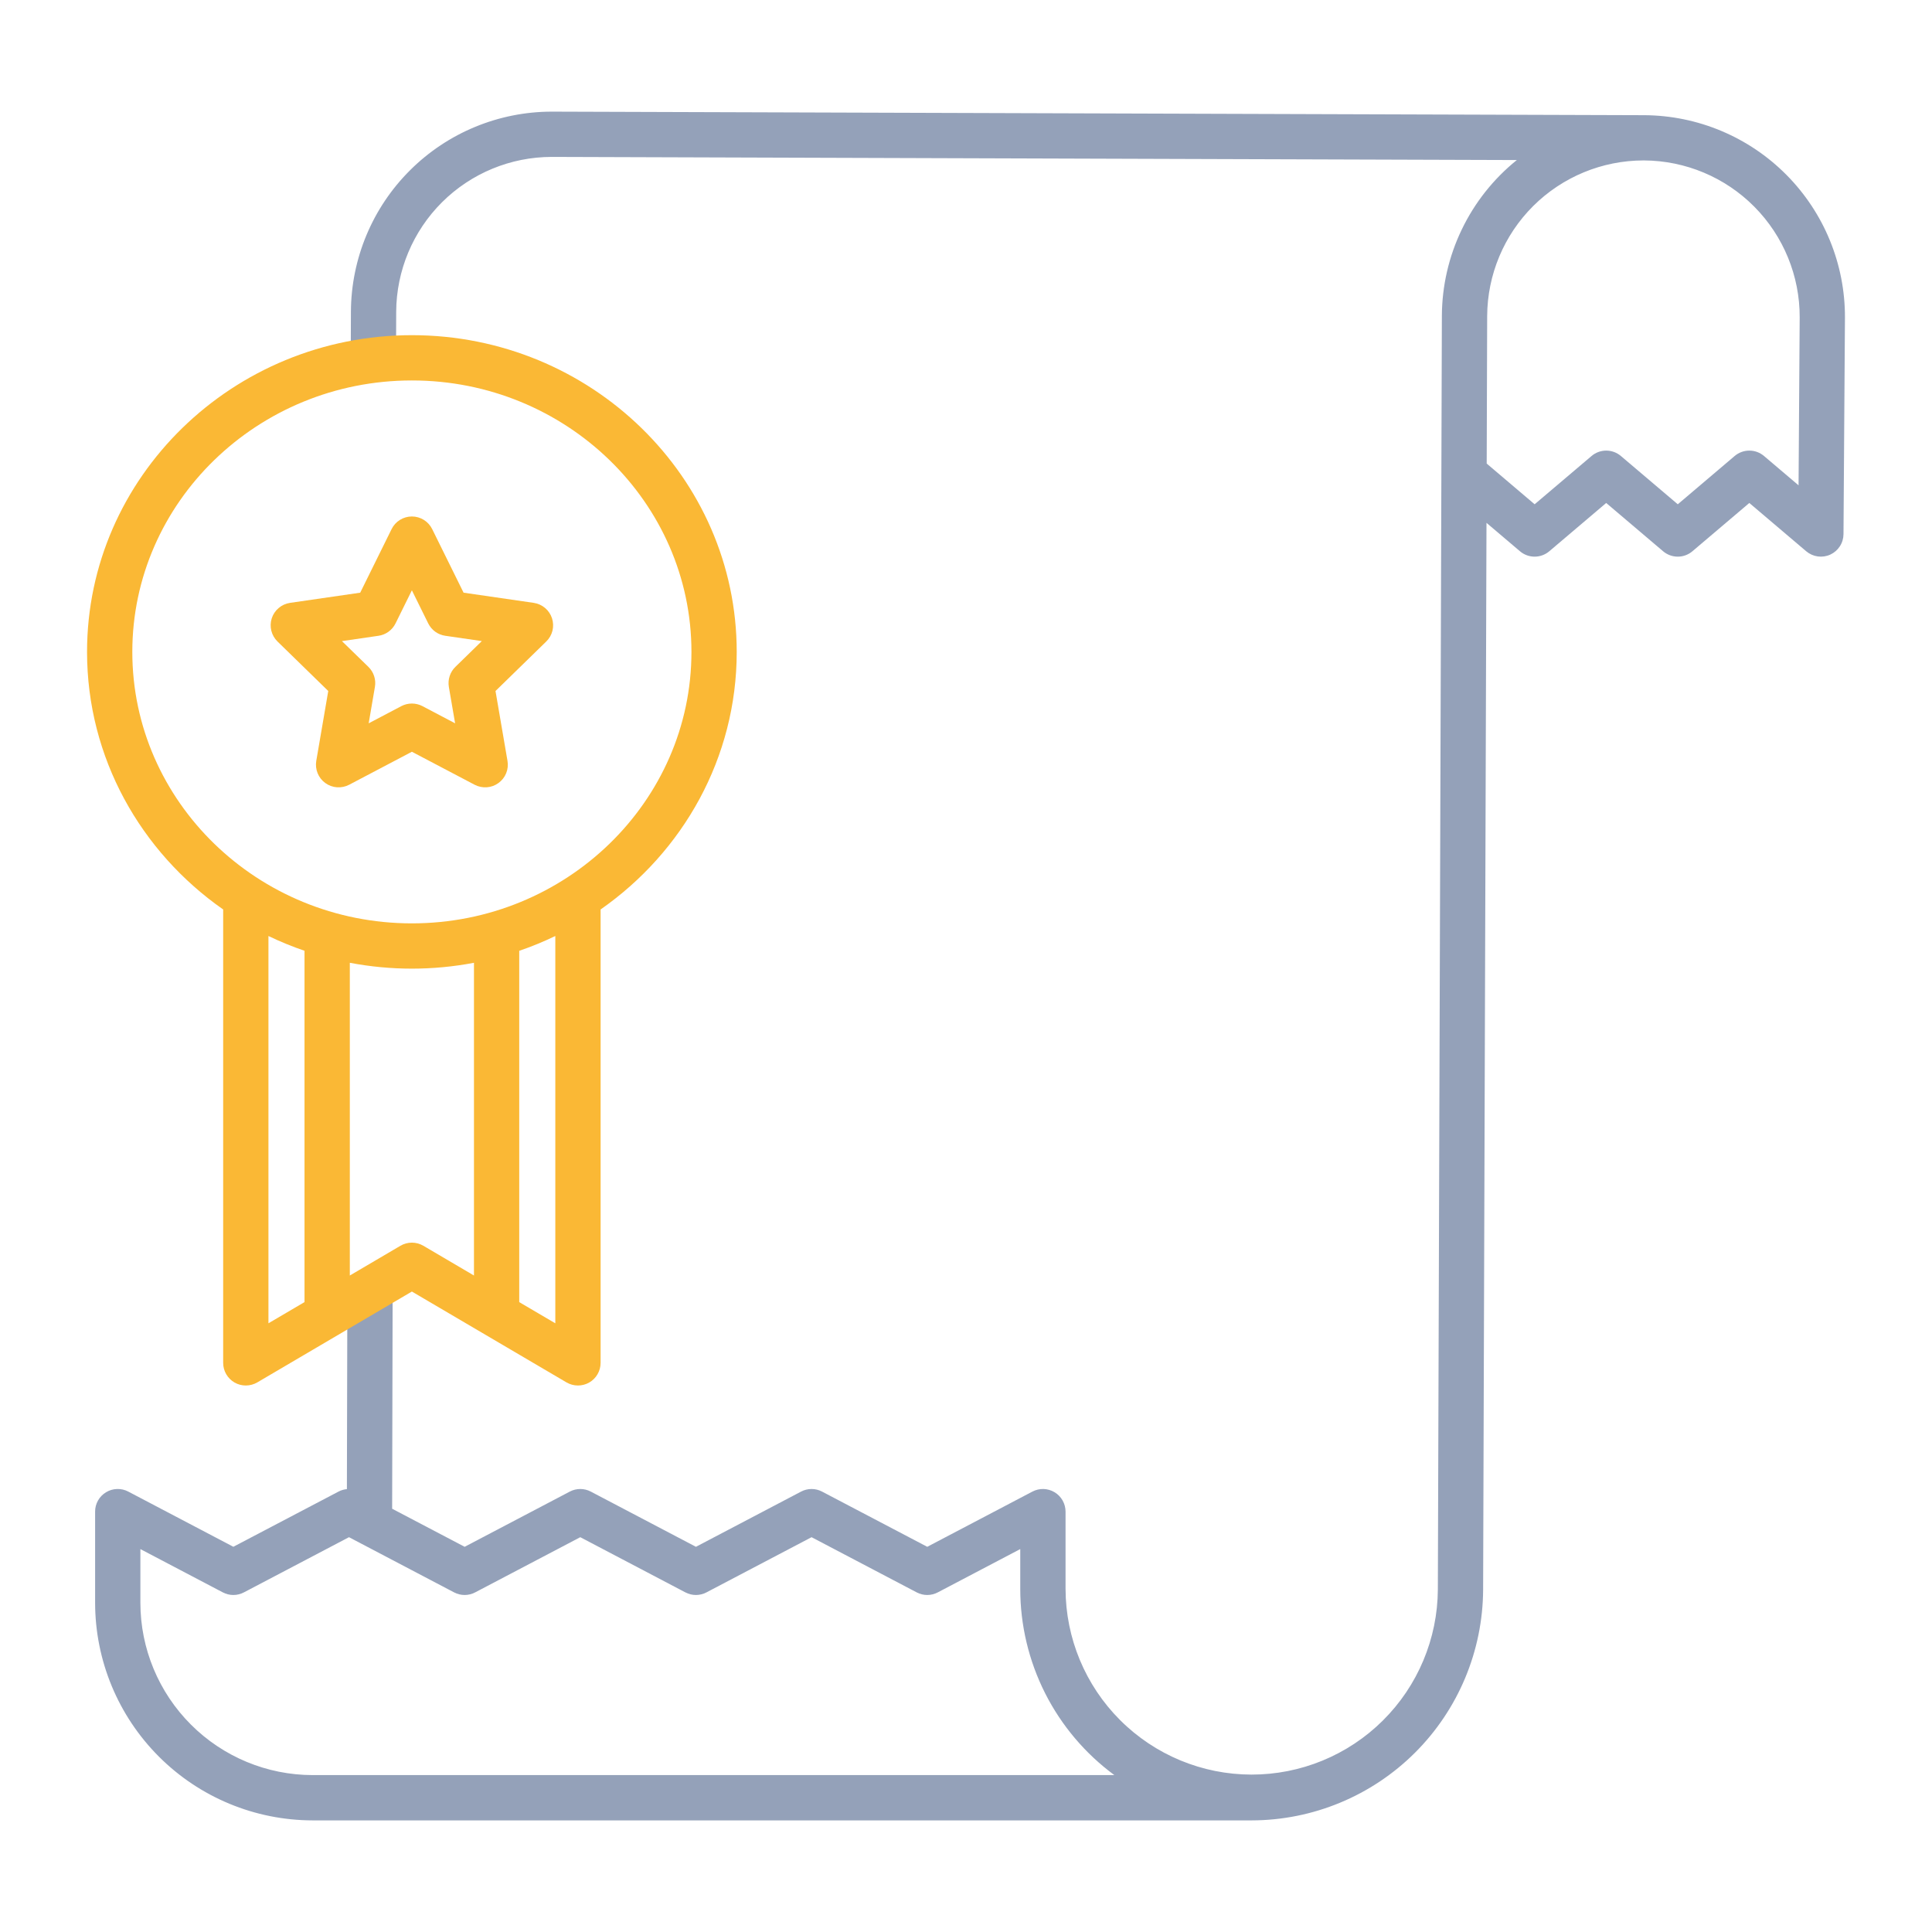
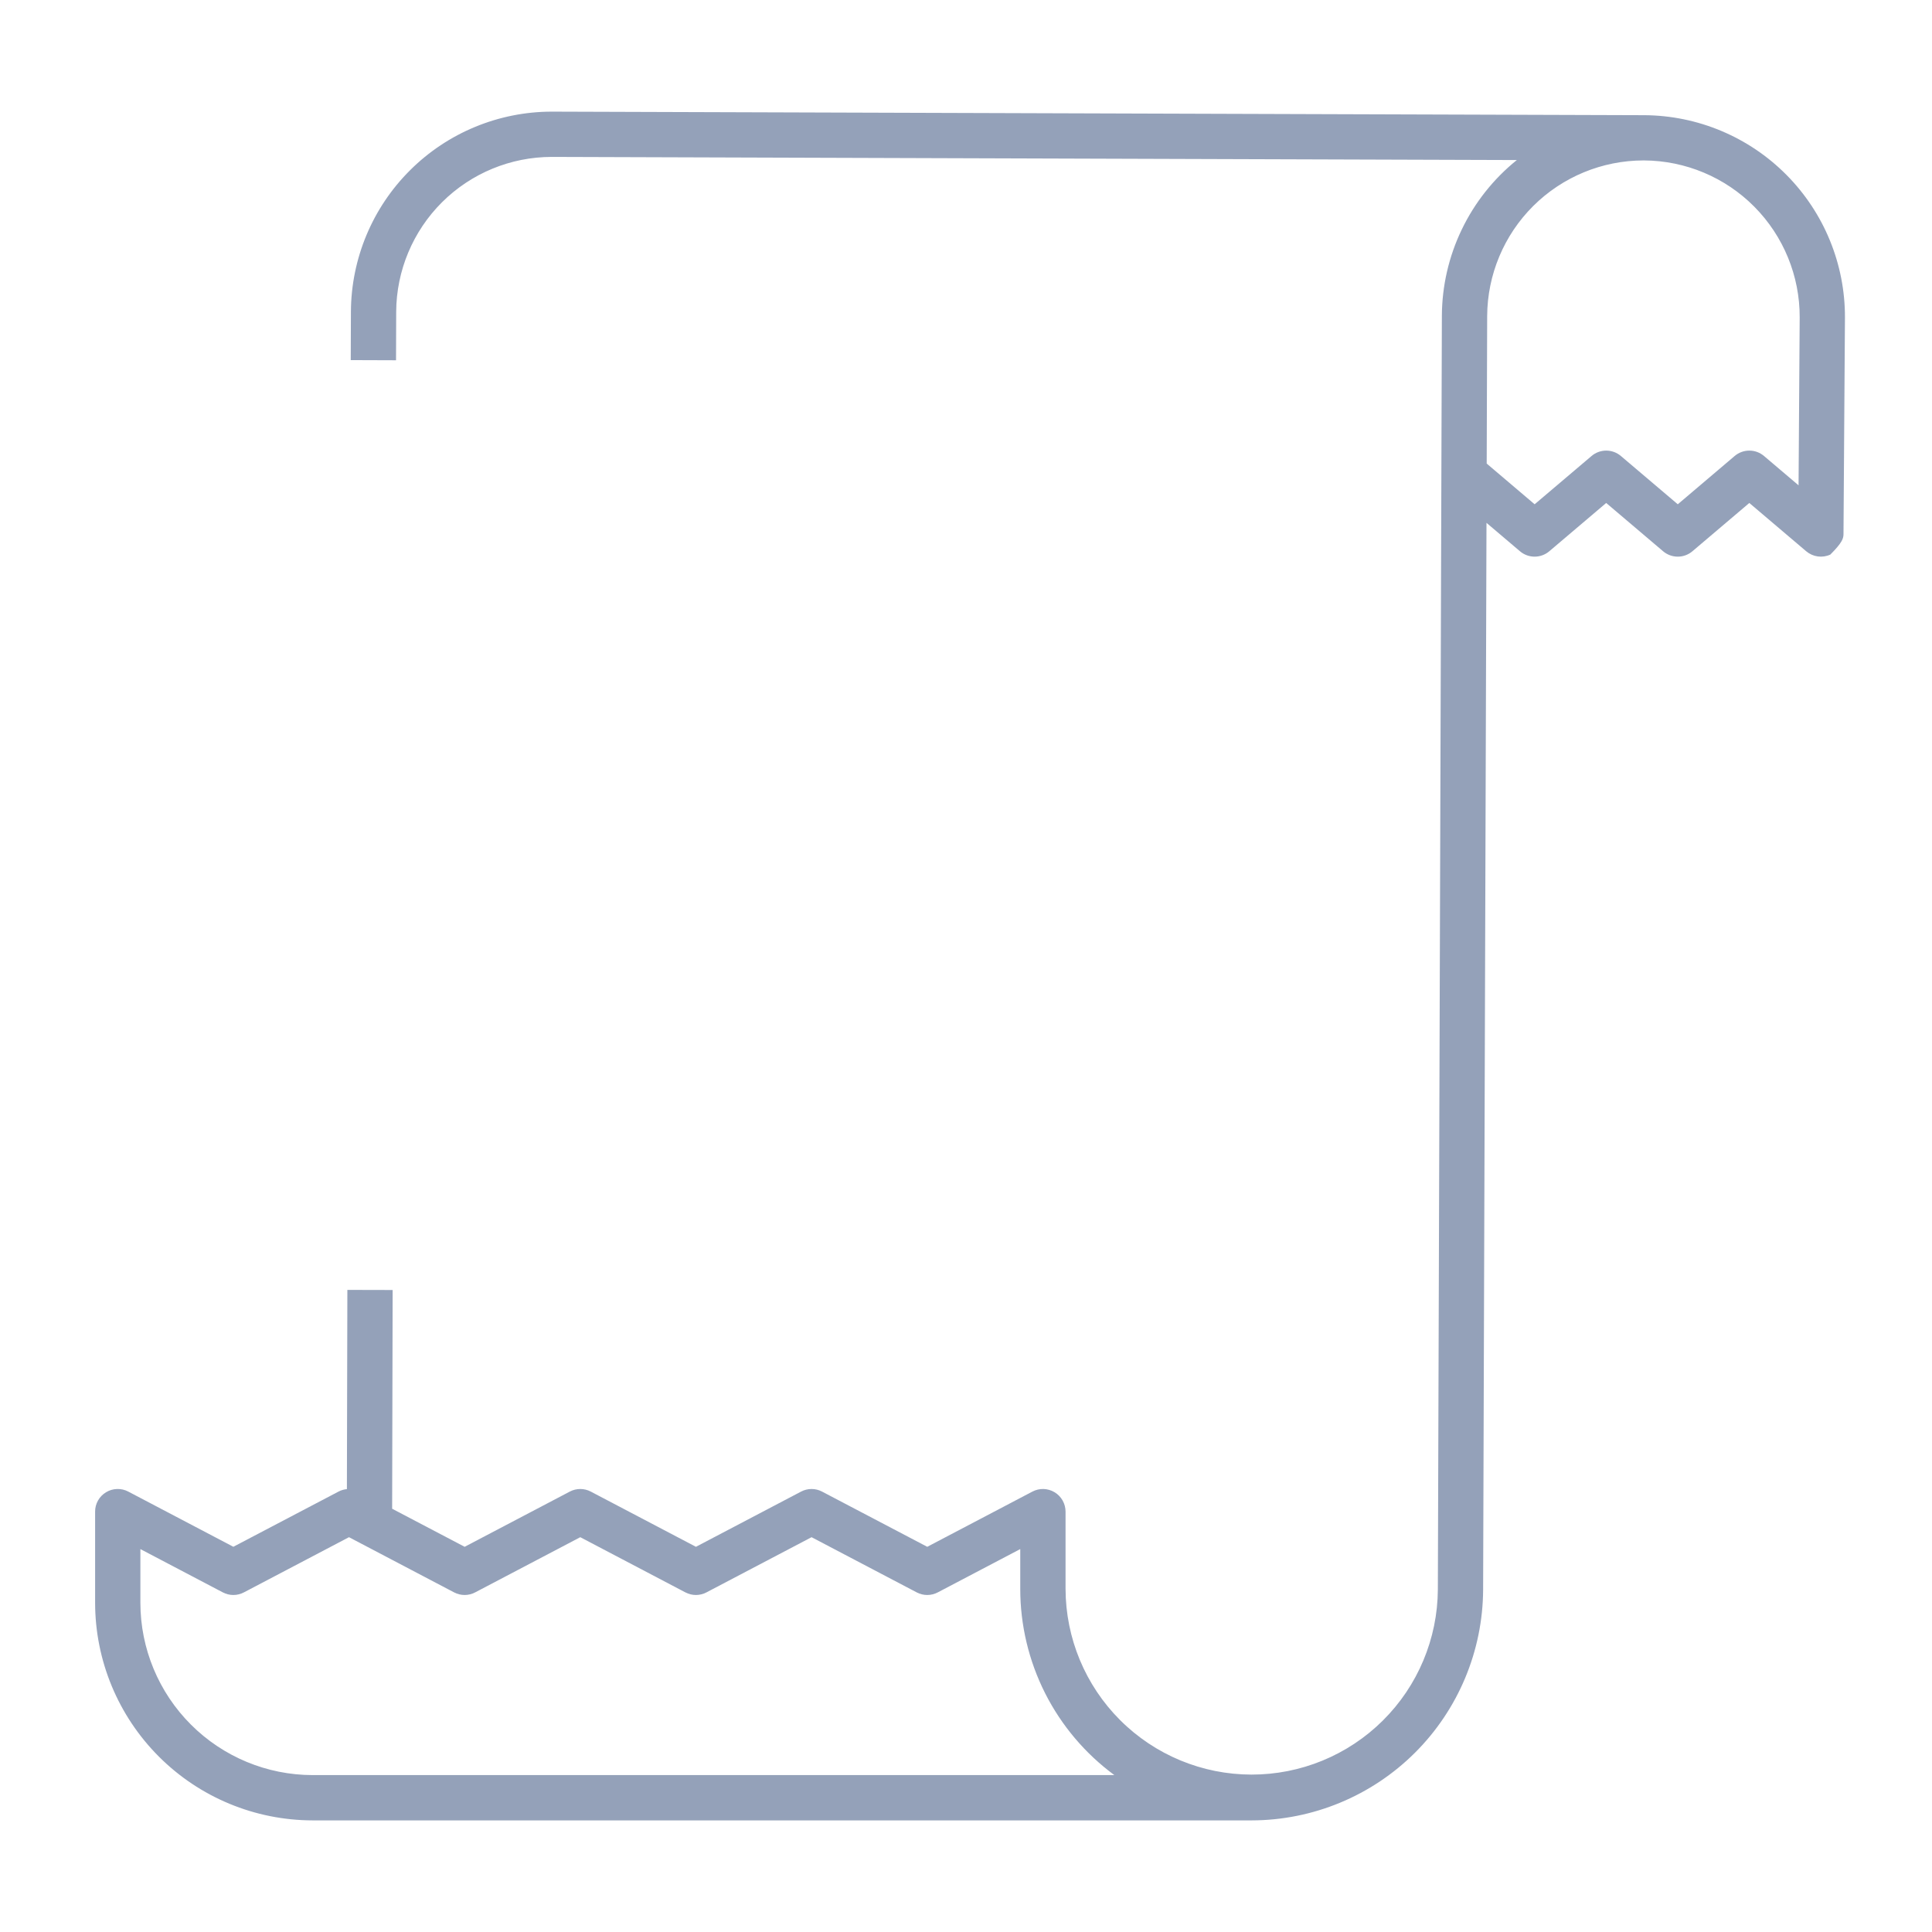
<svg xmlns="http://www.w3.org/2000/svg" width="74" height="74" viewBox="0 0 74 74" fill="none">
-   <path d="M62.98 4.412H62.947L21.162 4.276H21.129C19.096 4.279 17.147 5.085 15.707 6.52C14.266 7.954 13.452 9.9 13.441 11.933L13.434 13.793L15.169 13.799L15.175 11.939C15.184 10.365 15.815 8.858 16.93 7.747C18.046 6.636 19.556 6.012 21.13 6.01H21.156L58.098 6.13C57.206 6.849 56.485 7.758 55.989 8.791C55.492 9.823 55.232 10.954 55.227 12.1L55.073 60.883C55.062 62.769 54.304 64.573 52.965 65.902C51.627 67.23 49.817 67.974 47.931 67.971C46.045 67.968 44.237 67.218 42.904 65.885C41.569 64.552 40.818 62.745 40.813 60.859V57.899C40.813 57.75 40.774 57.603 40.701 57.473C40.628 57.343 40.522 57.234 40.394 57.157C40.267 57.08 40.121 57.037 39.972 57.032C39.823 57.028 39.675 57.062 39.542 57.132L35.516 59.246L31.488 57.132C31.364 57.066 31.226 57.032 31.085 57.032C30.945 57.032 30.806 57.066 30.682 57.132L26.656 59.246L22.63 57.132C22.505 57.066 22.367 57.032 22.226 57.032C22.086 57.032 21.947 57.066 21.823 57.132L17.797 59.246L15.02 57.788L15.039 49.41L13.305 49.406L13.287 57.037C13.174 57.047 13.065 57.079 12.964 57.132L8.938 59.245L4.913 57.131C4.781 57.061 4.633 57.027 4.483 57.032C4.334 57.036 4.189 57.079 4.061 57.157C3.933 57.234 3.827 57.343 3.754 57.473C3.681 57.603 3.642 57.75 3.643 57.899V61.393C3.645 63.602 4.524 65.72 6.086 67.282C7.647 68.844 9.765 69.722 11.974 69.725H47.943C50.287 69.721 52.535 68.789 54.196 67.134C55.856 65.479 56.795 63.234 56.807 60.89L56.936 20.026L58.219 21.115C58.375 21.248 58.574 21.321 58.78 21.321C58.985 21.321 59.184 21.248 59.341 21.115L61.521 19.265L63.701 21.115C63.858 21.248 64.057 21.321 64.262 21.321C64.468 21.321 64.667 21.248 64.823 21.115L67.003 19.265L69.182 21.115C69.308 21.221 69.461 21.29 69.625 21.313C69.788 21.335 69.954 21.311 70.105 21.242C70.254 21.173 70.382 21.063 70.471 20.924C70.561 20.786 70.609 20.624 70.61 20.459L70.666 12.165C70.673 10.119 69.868 8.153 68.426 6.699C66.985 5.245 65.026 4.423 62.98 4.412ZM11.974 67.99C10.225 67.988 8.548 67.292 7.312 66.055C6.075 64.819 5.379 63.142 5.377 61.393V59.334L8.535 60.992C8.659 61.057 8.798 61.092 8.938 61.092C9.079 61.092 9.217 61.057 9.342 60.992L13.367 58.878L17.393 60.992C17.518 61.057 17.656 61.092 17.797 61.092C17.937 61.092 18.076 61.057 18.2 60.992L22.226 58.878L26.252 60.992C26.377 61.057 26.515 61.092 26.655 61.092C26.796 61.092 26.934 61.057 27.059 60.992L31.085 58.878L35.112 60.992C35.237 61.057 35.375 61.092 35.515 61.092C35.656 61.092 35.794 61.057 35.919 60.992L39.078 59.333V60.859C39.078 62.247 39.405 63.615 40.03 64.854C40.656 66.092 41.564 67.166 42.681 67.989L11.974 67.99ZM68.889 18.589L67.565 17.465C67.408 17.332 67.209 17.259 67.004 17.259C66.798 17.259 66.599 17.332 66.442 17.465L64.263 19.315L62.083 17.465C61.926 17.332 61.727 17.259 61.522 17.259C61.316 17.259 61.117 17.332 60.961 17.465L58.78 19.315L56.944 17.756L56.962 12.105C56.97 10.523 57.604 9.008 58.725 7.891C59.847 6.775 61.364 6.147 62.947 6.145H62.973C64.559 6.154 66.078 6.791 67.195 7.918C68.312 9.045 68.937 10.568 68.932 12.155L68.889 18.589Z" fill="#94A1B9" />
-   <path d="M28.218 24.97C28.218 18.28 22.637 12.838 15.776 12.838C8.916 12.838 3.334 18.28 3.334 24.97C3.334 29.032 5.395 32.632 8.548 34.835V52.201C8.548 52.354 8.588 52.504 8.665 52.636C8.742 52.768 8.852 52.878 8.984 52.954C9.117 53.03 9.267 53.069 9.42 53.068C9.573 53.067 9.723 53.026 9.855 52.949L15.776 49.469L21.698 52.949C21.83 53.026 21.979 53.067 22.132 53.068C22.285 53.069 22.435 53.03 22.568 52.954C22.701 52.878 22.811 52.768 22.887 52.636C22.964 52.504 23.004 52.354 23.004 52.201V34.835C26.158 32.632 28.218 29.032 28.218 24.97ZM5.068 24.97C5.068 19.237 9.872 14.572 15.776 14.572C21.681 14.572 26.484 19.237 26.484 24.97C26.484 30.703 21.68 35.367 15.776 35.367C9.873 35.367 5.068 30.703 5.068 24.97ZM10.282 35.851C10.731 36.067 11.193 36.256 11.664 36.417V49.873L10.282 50.685V35.851ZM15.337 47.716L13.399 48.855V36.877C14.97 37.176 16.583 37.176 18.154 36.877V48.855L16.216 47.716C16.082 47.638 15.931 47.596 15.776 47.596C15.622 47.596 15.47 47.638 15.337 47.716ZM21.27 50.686L19.888 49.874V36.418C20.36 36.257 20.821 36.068 21.27 35.851V50.686Z" fill="#FAB835" />
-   <path d="M18.18 30.058C18.323 30.133 18.485 30.166 18.646 30.155C18.808 30.143 18.962 30.087 19.093 29.991C19.224 29.896 19.326 29.767 19.387 29.617C19.448 29.467 19.466 29.303 19.438 29.143L18.979 26.467L20.924 24.57C21.04 24.457 21.122 24.314 21.161 24.157C21.199 24 21.193 23.835 21.143 23.681C21.093 23.528 21.001 23.391 20.878 23.287C20.754 23.182 20.604 23.115 20.443 23.091L17.756 22.701L16.554 20.266C16.482 20.121 16.372 19.998 16.234 19.913C16.097 19.828 15.938 19.782 15.776 19.782C15.614 19.782 15.456 19.828 15.318 19.913C15.181 19.998 15.07 20.121 14.999 20.266L13.797 22.701L11.109 23.091C10.949 23.115 10.799 23.182 10.675 23.287C10.551 23.391 10.459 23.528 10.409 23.681C10.359 23.835 10.353 24 10.392 24.157C10.431 24.314 10.513 24.457 10.628 24.57L12.573 26.467L12.114 29.143C12.087 29.303 12.105 29.467 12.166 29.617C12.227 29.767 12.328 29.896 12.459 29.991C12.59 30.087 12.745 30.143 12.906 30.155C13.068 30.166 13.229 30.133 13.373 30.058L15.776 28.794L18.18 30.058ZM14.121 27.705L14.36 26.31C14.384 26.172 14.374 26.029 14.33 25.896C14.287 25.762 14.211 25.641 14.111 25.543L13.097 24.556L14.497 24.352C14.636 24.332 14.768 24.279 14.882 24.196C14.996 24.113 15.088 24.004 15.15 23.878L15.776 22.61L16.402 23.878C16.465 24.004 16.556 24.113 16.67 24.196C16.784 24.278 16.916 24.332 17.055 24.352L18.455 24.555L17.442 25.543C17.341 25.641 17.266 25.762 17.223 25.896C17.179 26.029 17.169 26.172 17.192 26.31L17.432 27.705L16.18 27.046C16.055 26.981 15.917 26.947 15.776 26.947C15.635 26.947 15.497 26.981 15.373 27.046L14.121 27.705Z" fill="#FAB835" />
+   <path d="M62.98 4.412H62.947L21.162 4.276H21.129C19.096 4.279 17.147 5.085 15.707 6.52C14.266 7.954 13.452 9.9 13.441 11.933L13.434 13.793L15.169 13.799L15.175 11.939C15.184 10.365 15.815 8.858 16.93 7.747C18.046 6.636 19.556 6.012 21.13 6.01H21.156L58.098 6.13C57.206 6.849 56.485 7.758 55.989 8.791C55.492 9.823 55.232 10.954 55.227 12.1L55.073 60.883C55.062 62.769 54.304 64.573 52.965 65.902C51.627 67.23 49.817 67.974 47.931 67.971C46.045 67.968 44.237 67.218 42.904 65.885C41.569 64.552 40.818 62.745 40.813 60.859V57.899C40.813 57.75 40.774 57.603 40.701 57.473C40.628 57.343 40.522 57.234 40.394 57.157C40.267 57.08 40.121 57.037 39.972 57.032C39.823 57.028 39.675 57.062 39.542 57.132L35.516 59.246L31.488 57.132C31.364 57.066 31.226 57.032 31.085 57.032C30.945 57.032 30.806 57.066 30.682 57.132L26.656 59.246L22.63 57.132C22.505 57.066 22.367 57.032 22.226 57.032C22.086 57.032 21.947 57.066 21.823 57.132L17.797 59.246L15.02 57.788L15.039 49.41L13.305 49.406L13.287 57.037C13.174 57.047 13.065 57.079 12.964 57.132L8.938 59.245L4.913 57.131C4.781 57.061 4.633 57.027 4.483 57.032C4.334 57.036 4.189 57.079 4.061 57.157C3.933 57.234 3.827 57.343 3.754 57.473C3.681 57.603 3.642 57.75 3.643 57.899V61.393C3.645 63.602 4.524 65.72 6.086 67.282C7.647 68.844 9.765 69.722 11.974 69.725H47.943C50.287 69.721 52.535 68.789 54.196 67.134C55.856 65.479 56.795 63.234 56.807 60.89L56.936 20.026L58.219 21.115C58.375 21.248 58.574 21.321 58.78 21.321C58.985 21.321 59.184 21.248 59.341 21.115L61.521 19.265L63.701 21.115C63.858 21.248 64.057 21.321 64.262 21.321C64.468 21.321 64.667 21.248 64.823 21.115L67.003 19.265L69.182 21.115C69.308 21.221 69.461 21.29 69.625 21.313C69.788 21.335 69.954 21.311 70.105 21.242C70.561 20.786 70.609 20.624 70.61 20.459L70.666 12.165C70.673 10.119 69.868 8.153 68.426 6.699C66.985 5.245 65.026 4.423 62.98 4.412ZM11.974 67.99C10.225 67.988 8.548 67.292 7.312 66.055C6.075 64.819 5.379 63.142 5.377 61.393V59.334L8.535 60.992C8.659 61.057 8.798 61.092 8.938 61.092C9.079 61.092 9.217 61.057 9.342 60.992L13.367 58.878L17.393 60.992C17.518 61.057 17.656 61.092 17.797 61.092C17.937 61.092 18.076 61.057 18.2 60.992L22.226 58.878L26.252 60.992C26.377 61.057 26.515 61.092 26.655 61.092C26.796 61.092 26.934 61.057 27.059 60.992L31.085 58.878L35.112 60.992C35.237 61.057 35.375 61.092 35.515 61.092C35.656 61.092 35.794 61.057 35.919 60.992L39.078 59.333V60.859C39.078 62.247 39.405 63.615 40.03 64.854C40.656 66.092 41.564 67.166 42.681 67.989L11.974 67.99ZM68.889 18.589L67.565 17.465C67.408 17.332 67.209 17.259 67.004 17.259C66.798 17.259 66.599 17.332 66.442 17.465L64.263 19.315L62.083 17.465C61.926 17.332 61.727 17.259 61.522 17.259C61.316 17.259 61.117 17.332 60.961 17.465L58.78 19.315L56.944 17.756L56.962 12.105C56.97 10.523 57.604 9.008 58.725 7.891C59.847 6.775 61.364 6.147 62.947 6.145H62.973C64.559 6.154 66.078 6.791 67.195 7.918C68.312 9.045 68.937 10.568 68.932 12.155L68.889 18.589Z" fill="#94A1B9" />
</svg>